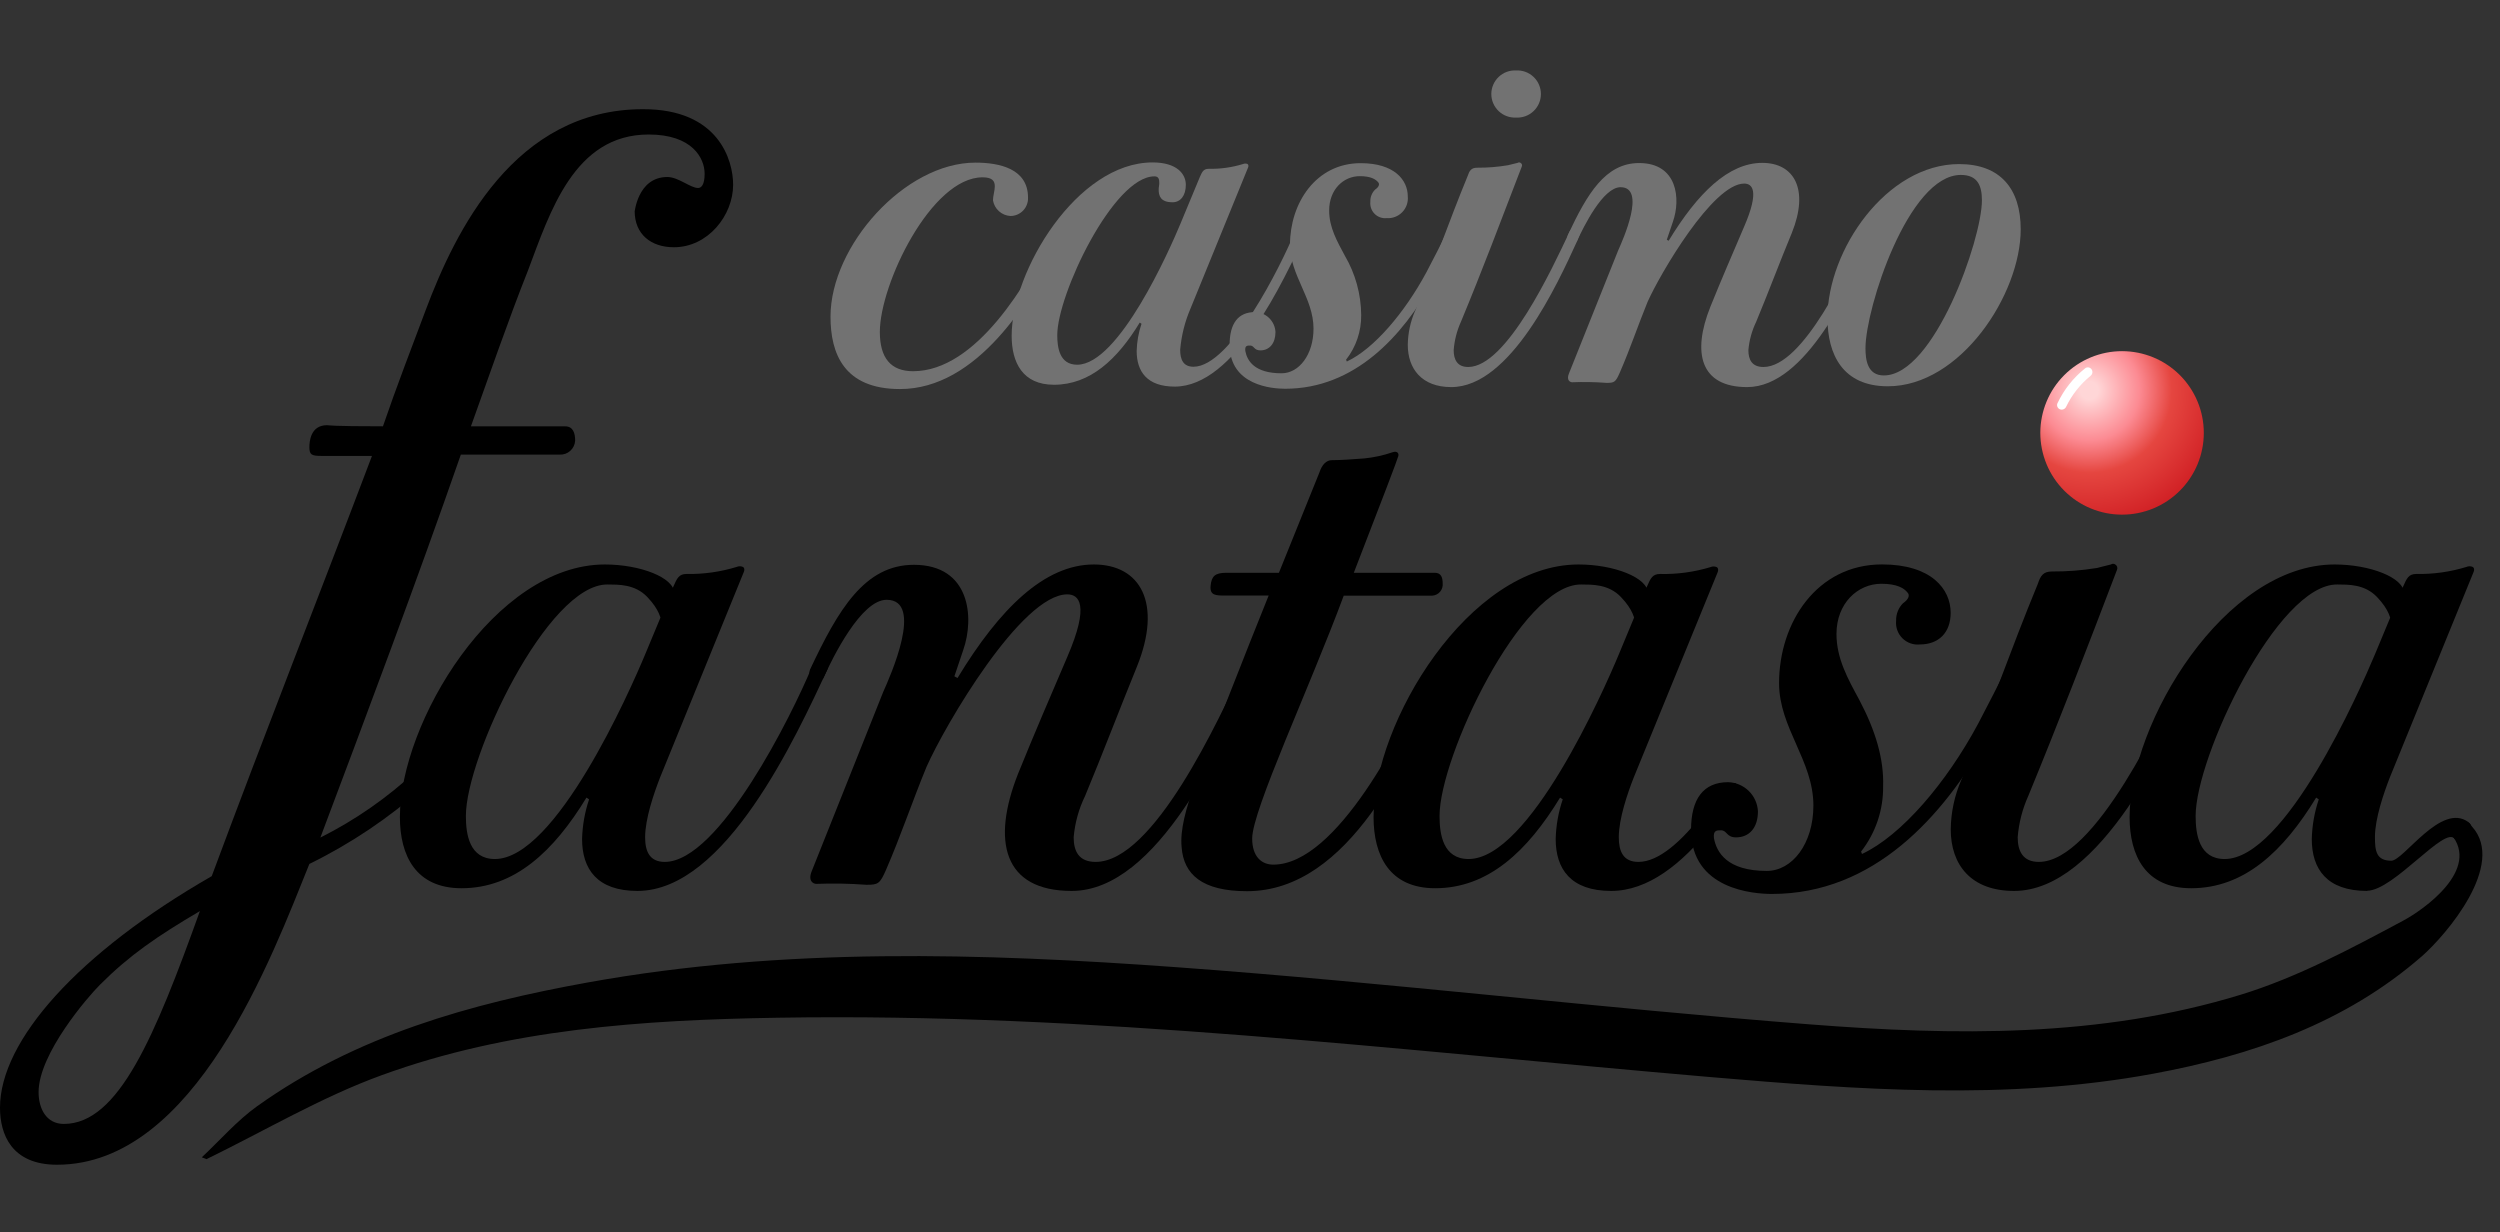
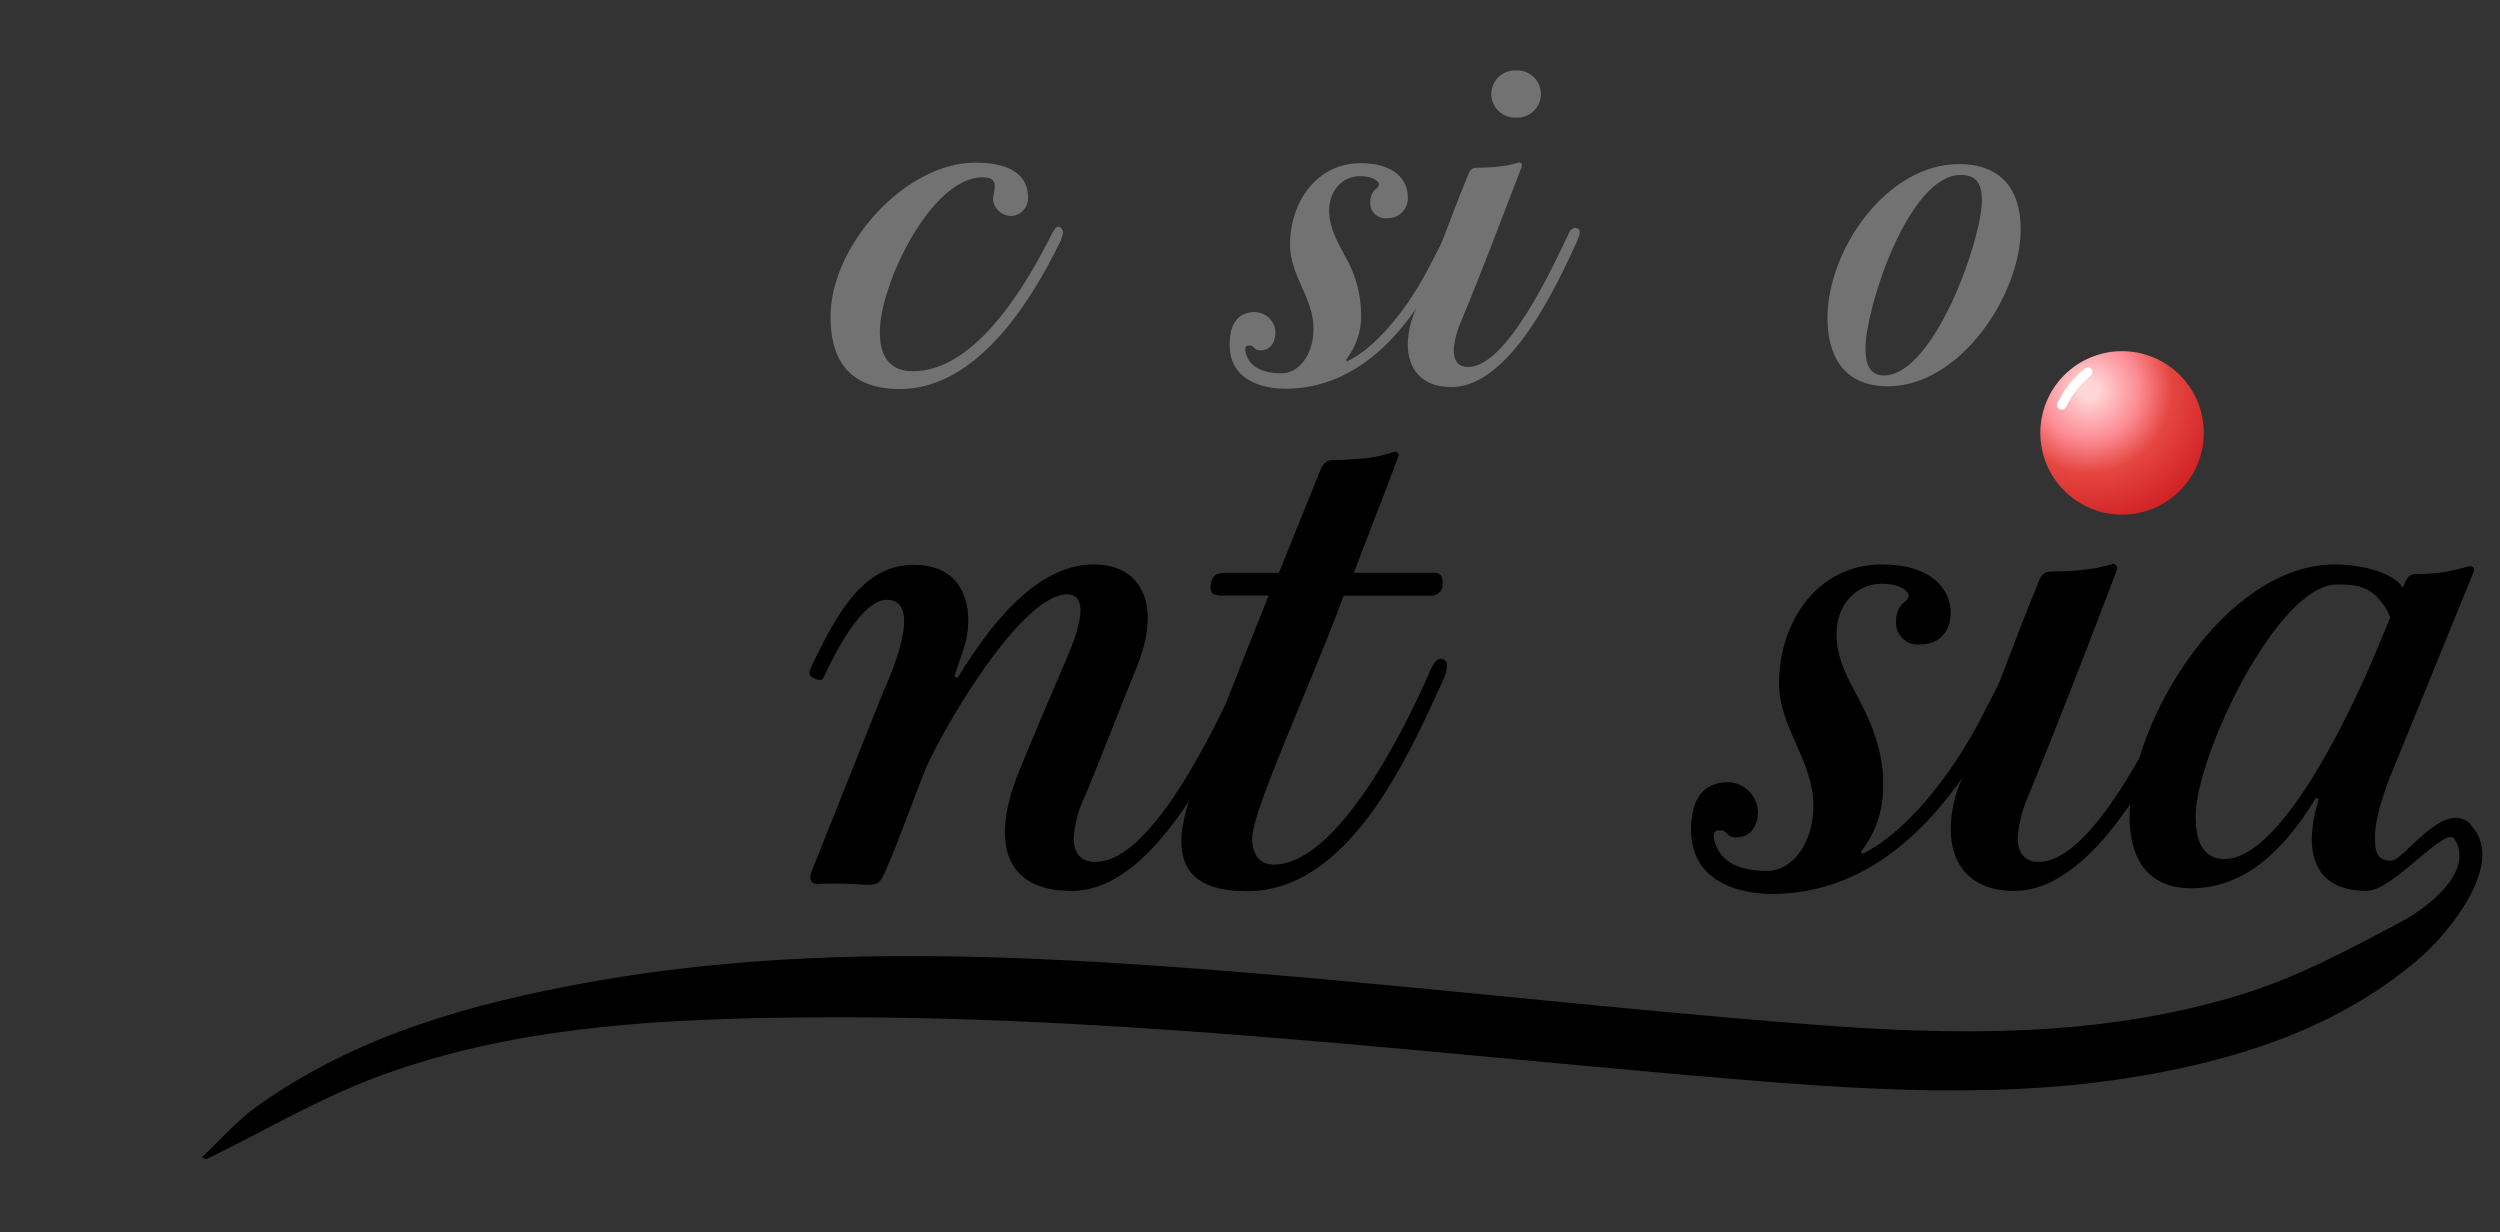
<svg xmlns="http://www.w3.org/2000/svg" width="142" height="70" viewBox="0 0 142 70" fill="none">
  <rect x="0" y="0" width="142" height="70" fill="#333333" stroke="none" />
  <path d="M60.209 13.744C58.562 17.138 55.475 22.098 51.12 22.098C47.929 22.098 47.173 20.076 47.173 17.984C47.173 13.97 51.392 9.237 55.405 9.237C56.78 9.237 58.392 9.585 58.392 11.224C58.397 11.359 58.376 11.493 58.328 11.619C58.281 11.745 58.209 11.86 58.116 11.958C58.023 12.055 57.911 12.133 57.788 12.186C57.664 12.24 57.531 12.268 57.396 12.268C57.154 12.256 56.922 12.161 56.741 11.998C56.56 11.836 56.44 11.617 56.401 11.377C56.401 11.137 56.505 10.828 56.505 10.587C56.505 10.281 56.366 10.072 55.809 10.072C52.892 10.072 49.975 16.146 49.975 18.854C49.975 20.33 50.595 21.085 51.862 21.085C55.464 21.085 58.381 16.042 59.753 13.264C59.888 13.093 59.923 12.885 60.129 12.885C60.268 12.885 60.369 13.059 60.369 13.159V13.334C60.278 13.469 60.313 13.605 60.209 13.744Z" fill="#727272" />
-   <path d="M67.616 17.538C67.298 18.279 67.102 19.067 67.034 19.87C67.034 20.417 67.205 20.831 67.79 20.831C69.916 20.831 72.76 15.067 73.516 13.25C73.62 12.975 73.79 12.902 73.926 12.902C73.958 12.9 73.99 12.906 74.02 12.917C74.05 12.929 74.077 12.946 74.099 12.969C74.122 12.992 74.14 13.019 74.151 13.049C74.163 13.078 74.168 13.11 74.166 13.142C74.169 13.202 74.158 13.261 74.135 13.316C72.899 15.955 70.153 21.959 66.725 21.959C65.148 21.959 64.563 21.099 64.563 19.933C64.577 19.408 64.67 18.889 64.838 18.391L64.737 18.322C63.467 20.41 61.921 21.854 59.864 21.854C58.082 21.854 57.462 20.587 57.462 19.07C57.462 15.401 61.169 9.226 65.468 9.226C66.843 9.226 67.355 9.877 67.355 10.497C67.355 11.116 67.048 11.489 66.603 11.489C65.907 11.489 65.813 11.113 65.813 10.768C65.813 10.633 65.847 10.528 65.847 10.392C65.847 10.187 65.813 10.017 65.573 10.017C63.24 10.017 60.052 16.738 60.052 19.035C60.052 19.756 60.188 20.716 61.183 20.716C63.55 20.716 66.429 14.2 67.048 12.71L68.145 10.069C68.281 9.762 68.35 9.588 68.66 9.588C69.322 9.602 69.983 9.509 70.616 9.313C70.693 9.282 70.779 9.282 70.856 9.313C70.922 9.348 70.922 9.453 70.888 9.522L67.616 17.538Z" fill="#727272" />
  <path d="M76.499 20.535C78.044 19.815 79.791 17.751 81.023 15.46C81.434 14.67 81.814 13.95 82.189 13.159C82.217 13.086 82.27 13.024 82.339 12.987C82.408 12.949 82.489 12.938 82.565 12.954C82.705 12.989 82.774 13.125 82.705 13.365C82.668 13.485 82.621 13.601 82.565 13.713C82.294 14.263 81.915 15.05 81.399 15.976C79.659 19.108 76.941 22.081 72.997 22.081C72.276 22.081 69.843 21.91 69.843 19.578C69.843 18.377 70.324 17.726 71.281 17.726C71.582 17.733 71.87 17.853 72.086 18.063C72.302 18.273 72.431 18.557 72.447 18.858C72.447 19.508 72.099 19.902 71.591 19.902C71.215 19.902 71.243 19.627 71.009 19.627C70.835 19.627 70.7 19.627 70.734 19.936C70.835 20.483 71.249 21.203 72.791 21.203C73.787 21.203 74.608 20.142 74.608 18.666C74.608 16.926 73.272 15.648 73.272 13.898C73.272 11.531 74.748 9.268 77.285 9.268C79.207 9.268 79.962 10.229 79.962 11.155C79.978 11.318 79.958 11.483 79.904 11.638C79.85 11.792 79.763 11.934 79.648 12.051C79.534 12.169 79.395 12.26 79.242 12.319C79.089 12.377 78.925 12.402 78.761 12.39C78.636 12.403 78.51 12.387 78.392 12.345C78.274 12.303 78.167 12.235 78.079 12.147C77.99 12.058 77.922 11.951 77.88 11.833C77.838 11.715 77.823 11.589 77.835 11.464C77.829 11.336 77.85 11.207 77.897 11.088C77.944 10.968 78.015 10.859 78.107 10.768C78.315 10.629 78.382 10.459 78.281 10.354C78.141 10.184 77.866 10.006 77.236 10.006C76.311 10.006 75.496 10.761 75.496 11.959C75.496 12.919 75.945 13.699 76.391 14.531C76.988 15.552 77.307 16.711 77.316 17.893C77.327 18.812 77.024 19.707 76.457 20.431L76.499 20.535Z" fill="#727272" />
  <path d="M82.983 18.273C82.752 18.782 82.612 19.327 82.569 19.884C82.569 20.431 82.774 20.845 83.394 20.845C85.587 20.845 88.194 15.185 89.12 13.229C89.189 13.024 89.468 12.818 89.67 13.024C89.739 13.059 89.739 13.194 89.704 13.372L89.569 13.72C88.469 16.122 85.796 21.987 82.433 21.987C80.752 21.987 79.962 20.942 79.962 19.585C79.971 18.923 80.111 18.27 80.376 17.664C81.438 15.091 82.294 12.589 83.359 10.006C83.463 9.696 83.564 9.526 83.909 9.526C84.492 9.529 85.074 9.483 85.649 9.386L86.199 9.251C86.224 9.233 86.254 9.224 86.284 9.224C86.315 9.224 86.345 9.233 86.37 9.251C86.404 9.271 86.431 9.302 86.444 9.34C86.456 9.378 86.455 9.419 86.439 9.456C85.239 12.578 84.194 15.356 82.983 18.273ZM86.116 6.678C85.934 6.688 85.753 6.66 85.582 6.597C85.412 6.534 85.256 6.437 85.124 6.311C84.993 6.186 84.888 6.036 84.816 5.869C84.744 5.702 84.707 5.522 84.707 5.34C84.707 5.158 84.744 4.979 84.816 4.812C84.888 4.645 84.993 4.494 85.124 4.369C85.256 4.243 85.412 4.146 85.582 4.083C85.753 4.02 85.934 3.992 86.116 4.002C86.297 3.992 86.479 4.02 86.649 4.083C86.82 4.146 86.975 4.243 87.107 4.369C87.239 4.494 87.344 4.645 87.415 4.812C87.487 4.979 87.524 5.158 87.524 5.34C87.524 5.522 87.487 5.702 87.415 5.869C87.344 6.036 87.239 6.186 87.107 6.311C86.975 6.437 86.82 6.534 86.649 6.597C86.479 6.66 86.297 6.688 86.116 6.678Z" fill="#727272" />
-   <path d="M94.779 13.675C96.426 10.967 98.176 9.251 100.098 9.251C101.915 9.251 102.771 10.761 101.776 13.229C101.079 14.91 100.439 16.626 99.753 18.273C99.509 18.779 99.358 19.325 99.308 19.884C99.308 20.431 99.513 20.845 100.164 20.845C102.43 20.845 104.967 15.276 105.928 13.229C106.064 12.989 106.168 12.881 106.443 13.024C106.718 13.166 106.475 13.469 106.374 13.72C105.103 16.257 102.6 21.987 99.238 21.987C96.565 21.987 96.105 20.03 97.15 17.423C97.8 15.812 98.385 14.475 99.071 12.864C99.962 10.803 99.516 10.427 99.071 10.427C97.289 10.427 94.302 15.537 93.582 17.148C93.035 18.488 92.59 19.825 92.005 21.162C91.765 21.712 91.695 21.747 91.25 21.747C90.6 21.698 89.948 21.686 89.297 21.712C89.193 21.712 88.949 21.607 89.123 21.197L91.908 14.235C92.183 13.616 93.523 10.633 92.047 10.633C91.051 10.633 89.958 12.864 89.576 13.685C89.56 13.707 89.54 13.724 89.516 13.736C89.493 13.748 89.466 13.755 89.44 13.755C89.313 13.741 89.193 13.693 89.092 13.616C89.061 13.578 89.042 13.533 89.036 13.485C89.03 13.437 89.037 13.388 89.057 13.344C90.153 11.008 91.184 9.261 93.102 9.261C95.298 9.261 95.468 11.318 95.023 12.589L94.675 13.616L94.779 13.675Z" fill="#727272" />
  <path d="M103.801 18.064C103.801 14.19 107.16 9.32 111.278 9.32C113.61 9.32 114.776 10.713 114.776 13.024C114.776 16.727 111.348 21.941 107.23 21.941C104.658 21.941 103.801 20.125 103.801 18.064ZM105.959 19.78C105.959 20.431 106.064 21.325 107.004 21.325C109.851 21.325 112.573 13.605 112.573 11.377C112.573 10.553 112.333 9.936 111.375 9.936C108.396 9.936 105.959 17.517 105.959 19.78Z" fill="#727272" />
  <path d="M140.417 46.957C140.32 46.849 140.346 46.797 140.212 46.719L139.202 47.358C140.944 49.383 137.635 51.689 136.505 52.291C133.534 53.881 130.492 55.511 127.286 56.496C119.289 58.951 111.01 58.825 102.771 58.182C90.803 57.25 78.876 55.816 66.908 54.943C55.731 54.13 44.521 53.795 33.4 55.801C26.714 57.008 20.24 58.817 14.616 62.825C13.461 63.65 12.507 64.757 11.463 65.734L11.726 65.841C15.036 64.229 18.238 62.324 21.677 61.072C28.913 58.435 36.535 57.933 44.168 57.807C61.912 57.51 79.496 59.664 97.129 61.176C105.512 61.889 113.933 62.535 122.305 60.987C127.91 59.95 133.222 58.108 137.579 54.301C138.953 53.086 142.356 49.111 140.417 46.957Z" fill="black" />
-   <path d="M41.642 10.492C41.642 12.238 40.209 14.044 38.277 14.044C36.97 14.044 36.049 13.301 36.049 11.986C36.049 12.175 36.175 10.054 37.906 10.054C38.53 10.054 39.217 10.678 39.652 10.678C39.837 10.678 40.023 10.492 40.023 9.869C40.023 8.996 39.336 7.64 36.843 7.64C32.605 7.64 31.235 12.064 29.987 15.37C28.872 18.174 27.758 21.413 26.748 24.217H32.108C32.542 24.217 32.669 24.589 32.669 25.027C32.663 25.137 32.635 25.245 32.588 25.345C32.54 25.445 32.474 25.534 32.391 25.608C32.309 25.682 32.213 25.739 32.109 25.776C32.005 25.812 31.895 25.828 31.784 25.822H26.176C23.683 32.991 20.753 40.78 18.197 47.574C20.181 46.578 22.012 45.304 23.635 43.789C27.416 40.264 27.981 41.189 24.066 44.706C22.111 46.45 19.926 47.919 17.573 49.071C15.456 54.304 11.091 66.157 3.239 66.157C0.639 66.157 0 64.411 0 62.918C0 59.114 4.424 54.13 12.027 49.765C15.081 41.541 18.134 33.812 21.128 25.896H18.26C17.699 25.896 17.573 25.833 17.573 25.399C17.573 25.087 17.636 24.151 18.572 24.151C18.695 24.151 18.695 24.214 21.752 24.214C22.495 22.033 23.434 19.604 24.181 17.609C25.864 13.122 29.229 6.202 36.52 6.202C40.833 6.191 41.642 9.122 41.642 10.492ZM5.683 55.928C4.996 56.611 2.192 59.854 2.192 62.034C2.192 62.97 2.63 63.839 3.625 63.839C6.742 63.839 8.8 58.855 11.355 51.749C8.922 53.183 7.366 54.245 5.683 55.928Z" fill="black" />
-   <path d="M37.493 44.157C37.144 45.055 36.643 46.504 36.643 47.555C36.643 48.354 36.895 48.956 37.757 48.956C40.859 48.956 45.004 40.557 46.104 37.909C46.256 37.508 46.505 37.411 46.705 37.411C46.752 37.408 46.798 37.416 46.842 37.432C46.886 37.449 46.925 37.474 46.958 37.507C46.991 37.54 47.017 37.58 47.033 37.623C47.05 37.667 47.057 37.714 47.054 37.76C47.058 37.846 47.041 37.931 47.006 38.009C45.205 41.857 41.208 50.605 36.208 50.605C33.909 50.605 33.062 49.353 33.062 47.656C33.082 46.889 33.216 46.131 33.46 45.404L33.311 45.304C31.454 48.354 29.225 50.452 26.213 50.452C23.613 50.452 22.714 48.595 22.714 46.404C22.714 41.059 28.111 32.062 34.358 32.062C36.361 32.062 38.3 32.805 38.3 33.7C38.3 34.596 38.79 35.929 38.14 35.929C37.141 35.929 38.14 35.35 36.769 33.912C36.063 33.169 35.113 33.206 34.511 33.199C31.112 33.162 26.462 42.998 26.462 46.344C26.462 47.395 26.662 48.792 28.111 48.792C31.562 48.792 35.759 39.298 36.654 37.147L38.255 33.299C38.456 32.85 38.556 32.601 38.998 32.601C39.963 32.619 40.924 32.483 41.847 32.2C41.902 32.176 41.961 32.163 42.021 32.163C42.081 32.163 42.141 32.176 42.196 32.2C42.296 32.252 42.296 32.4 42.244 32.501L37.493 44.157Z" fill="black" />
-   <path d="M92.798 44.157C92.445 45.055 91.947 46.504 91.947 47.555C91.947 48.354 92.196 48.956 93.061 48.956C94.213 48.956 95.513 47.793 96.746 46.196C98.826 43.499 99.476 44.13 97.184 46.998C95.528 49.067 93.608 50.605 91.513 50.605C89.213 50.605 88.363 49.353 88.363 47.656C88.382 46.889 88.517 46.13 88.764 45.404L88.612 45.304C86.754 48.354 84.526 50.452 81.517 50.452C78.917 50.452 78.018 48.595 78.018 46.404C78.018 41.059 83.415 32.062 89.663 32.062C91.661 32.062 93.604 32.805 93.604 33.7C93.604 34.596 94.094 35.929 93.444 35.929C92.445 35.929 93.444 35.35 92.07 33.912C91.364 33.169 90.417 33.206 89.811 33.199C86.413 33.162 81.766 42.998 81.766 46.344C81.766 47.395 81.966 48.792 83.415 48.792C86.862 48.792 91.063 39.298 91.958 37.147L93.555 33.299C93.756 32.85 93.856 32.601 94.298 32.601C95.266 32.624 96.232 32.492 97.159 32.211C97.214 32.187 97.273 32.175 97.333 32.175C97.393 32.175 97.453 32.187 97.508 32.211C97.608 32.263 97.608 32.411 97.56 32.512L92.798 44.157Z" fill="black" />
  <path d="M134.455 50.605C132.156 50.605 131.309 49.353 131.309 47.656C131.328 46.889 131.462 46.131 131.706 45.404L131.558 45.304C129.701 48.354 127.472 50.452 124.46 50.452C121.859 50.452 120.961 48.595 120.961 46.404C120.961 41.059 126.361 32.062 132.609 32.062C134.607 32.062 136.55 32.805 136.55 33.7C136.55 34.596 137.037 35.929 136.387 35.929C135.387 35.929 136.387 35.35 135.016 33.912C134.31 33.169 133.363 33.206 132.758 33.199C129.359 33.162 124.712 42.998 124.712 46.344C124.712 47.395 124.909 48.792 126.361 48.792C129.808 48.792 134.006 39.298 134.905 37.147L136.505 33.299C136.706 32.85 136.806 32.601 137.248 32.601C138.213 32.619 139.175 32.484 140.097 32.2C140.152 32.176 140.212 32.163 140.272 32.163C140.332 32.163 140.391 32.176 140.446 32.2C140.547 32.252 140.547 32.4 140.495 32.501L135.748 44.145C135.399 45.044 134.897 46.493 134.897 47.544C134.897 48.343 134.975 48.889 135.826 48.889C136.528 48.889 138.66 45.546 140.205 46.697L134.455 50.605ZM140.205 46.697C140.577 47.05 140.443 47.763 139.429 47.659C138.901 46.842 135.963 50.594 134.448 50.594" fill="black" />
  <path d="M54.387 38.511C56.783 34.562 59.334 32.062 62.131 32.062C64.78 32.062 66.031 34.261 64.579 37.861C63.58 40.308 62.633 42.808 61.634 45.208C61.275 45.944 61.055 46.739 60.984 47.555C60.984 48.354 61.281 48.956 62.232 48.956C65.53 48.956 69.23 40.858 70.63 37.861C70.827 37.508 70.979 37.359 71.373 37.56C71.767 37.76 71.425 38.21 71.273 38.559C69.415 42.273 65.775 50.605 60.872 50.605C56.972 50.605 56.322 47.756 57.823 43.956C58.773 41.608 59.62 39.658 60.623 37.311C61.92 34.309 61.27 33.76 60.623 33.76C58.023 33.76 53.674 41.189 52.626 43.558C51.824 45.505 51.174 47.455 50.327 49.405C49.978 50.204 49.877 50.256 49.212 50.256C48.265 50.185 47.313 50.168 46.364 50.204C46.211 50.204 45.862 50.055 46.115 49.461L50.16 39.317C50.561 38.418 52.511 34.068 50.36 34.068C48.912 34.068 47.311 37.318 46.761 38.525C46.737 38.555 46.707 38.579 46.673 38.596C46.639 38.612 46.602 38.621 46.564 38.622C46.383 38.601 46.21 38.533 46.063 38.425C46.017 38.37 45.988 38.303 45.979 38.232C45.971 38.16 45.983 38.088 46.014 38.024C47.612 34.625 49.112 32.081 51.909 32.081C55.107 32.081 55.36 35.078 54.71 36.928L54.209 38.414L54.387 38.511Z" fill="black" />
  <path d="M82.074 37.508C82.323 37.708 82.122 38.31 81.974 38.622C80.024 42.871 76.673 50.62 70.831 50.62C68.282 50.62 67.231 49.669 67.116 48.12C67.02 47.121 67.369 45.921 67.859 44.52C68.973 41.623 70.708 37.173 72.06 33.827H69.609C69.059 33.827 68.71 33.827 68.762 33.277C68.814 32.727 69.01 32.534 69.66 32.534H72.643L74.942 26.836C75.091 26.387 75.34 26.138 75.641 26.138C76.191 26.138 76.841 26.086 77.498 26.038C78.042 25.983 78.578 25.866 79.095 25.688C79.396 25.588 79.496 25.785 79.396 25.985C79.396 26.038 78.545 28.285 76.896 32.534H81.495C81.844 32.534 81.944 32.783 81.944 33.132C81.953 33.218 81.945 33.305 81.919 33.387C81.894 33.469 81.852 33.546 81.796 33.612C81.74 33.677 81.671 33.731 81.594 33.769C81.517 33.807 81.432 33.83 81.346 33.834H76.324C74.374 39.083 71.124 46.029 71.124 47.626C71.124 48.677 71.674 49.111 72.324 49.111C75.923 49.111 79.719 41.616 81.268 38.017C81.424 37.708 81.673 37.211 82.074 37.508Z" fill="black" />
  <path d="M105.761 48.506C108.008 47.455 110.56 44.457 112.358 41.107C112.956 39.959 113.506 38.908 114.055 37.764C114.096 37.656 114.173 37.566 114.274 37.511C114.375 37.456 114.493 37.439 114.605 37.463C114.806 37.511 114.906 37.712 114.806 38.061C114.753 38.234 114.686 38.401 114.605 38.562C114.208 39.361 113.658 40.513 112.908 41.861C110.36 46.407 106.411 50.776 100.65 50.776C99.603 50.776 96.052 50.527 96.052 47.128C96.052 45.379 96.754 44.428 98.154 44.428C98.592 44.439 99.01 44.615 99.325 44.921C99.639 45.226 99.827 45.639 99.851 46.077C99.851 47.028 99.354 47.563 98.603 47.563C98.054 47.563 98.102 47.161 97.753 47.161C97.504 47.161 97.303 47.161 97.352 47.611C97.504 48.413 98.094 49.468 100.353 49.468C101.802 49.468 103.001 47.919 103.001 45.754C103.001 43.202 101.051 41.352 101.051 38.804C101.051 35.357 103.202 32.059 106.898 32.059C109.698 32.059 110.798 33.459 110.798 34.807C110.798 35.955 110.096 36.605 109.048 36.605C108.867 36.624 108.683 36.602 108.511 36.54C108.339 36.479 108.183 36.38 108.054 36.251C107.925 36.122 107.826 35.966 107.765 35.794C107.704 35.622 107.681 35.438 107.7 35.257C107.694 35.072 107.726 34.888 107.795 34.716C107.863 34.544 107.966 34.388 108.097 34.258C108.398 34.057 108.499 33.808 108.346 33.656C108.149 33.407 107.748 33.158 106.861 33.158C105.512 33.158 104.312 34.272 104.312 36.007C104.312 37.407 104.959 38.555 105.609 39.755C106.56 41.553 107.009 43.154 106.961 44.654C106.979 45.999 106.538 47.309 105.709 48.369L105.761 48.506Z" fill="black" />
  <path d="M115.207 45.208C114.873 45.95 114.669 46.744 114.605 47.555C114.605 48.354 114.906 48.956 115.805 48.956C119.003 48.956 122.803 40.709 124.151 37.861C124.252 37.56 124.653 37.259 124.954 37.56C125.05 37.608 125.05 37.809 125.002 38.057L124.801 38.559C123.204 42.058 119.304 50.605 114.401 50.605C111.949 50.605 110.802 49.119 110.802 47.106C110.814 46.142 111.017 45.19 111.4 44.305C112.949 40.557 114.2 36.91 115.749 33.162C115.898 32.712 116.05 32.46 116.548 32.46C117.401 32.466 118.254 32.4 119.096 32.263L119.898 32.062C119.935 32.036 119.978 32.023 120.023 32.023C120.067 32.023 120.111 32.036 120.147 32.062C120.197 32.092 120.235 32.139 120.254 32.194C120.272 32.249 120.27 32.309 120.247 32.363C118.505 36.928 116.956 40.958 115.207 45.208Z" fill="black" />
  <path d="M120.533 19.946C119.302 19.946 118.121 20.435 117.25 21.306C116.38 22.176 115.89 23.357 115.89 24.589C115.89 25.82 116.38 27.001 117.25 27.872C118.121 28.743 119.302 29.232 120.533 29.232C121.765 29.232 122.946 28.743 123.817 27.872C124.687 27.001 125.176 25.82 125.176 24.589C125.176 23.357 124.687 22.176 123.817 21.306C122.946 20.435 121.765 19.946 120.533 19.946Z" fill="url(#paint0_radial)" />
  <path d="M117.004 23.248C116.868 23.192 116.803 23.035 116.866 22.902C117.23 22.134 117.766 21.457 118.434 20.921C118.546 20.831 118.709 20.856 118.796 20.971C118.885 21.088 118.86 21.255 118.745 21.348C118.157 21.827 117.682 22.427 117.356 23.107C117.293 23.239 117.139 23.303 117.004 23.248Z" fill="white" />
  <defs>
    <radialGradient id="paint0_radial" cx="0" cy="0" r="1" gradientUnits="userSpaceOnUse" gradientTransform="translate(118.676 22.174) rotate(59.931) scale(8.155)">
      <stop offset="0.062" stop-color="#FFD6D7" />
      <stop offset="0.349" stop-color="#FC8B93" />
      <stop offset="0.574" stop-color="#E54640" />
      <stop offset="1" stop-color="#CE1B21" />
    </radialGradient>
  </defs>
</svg>